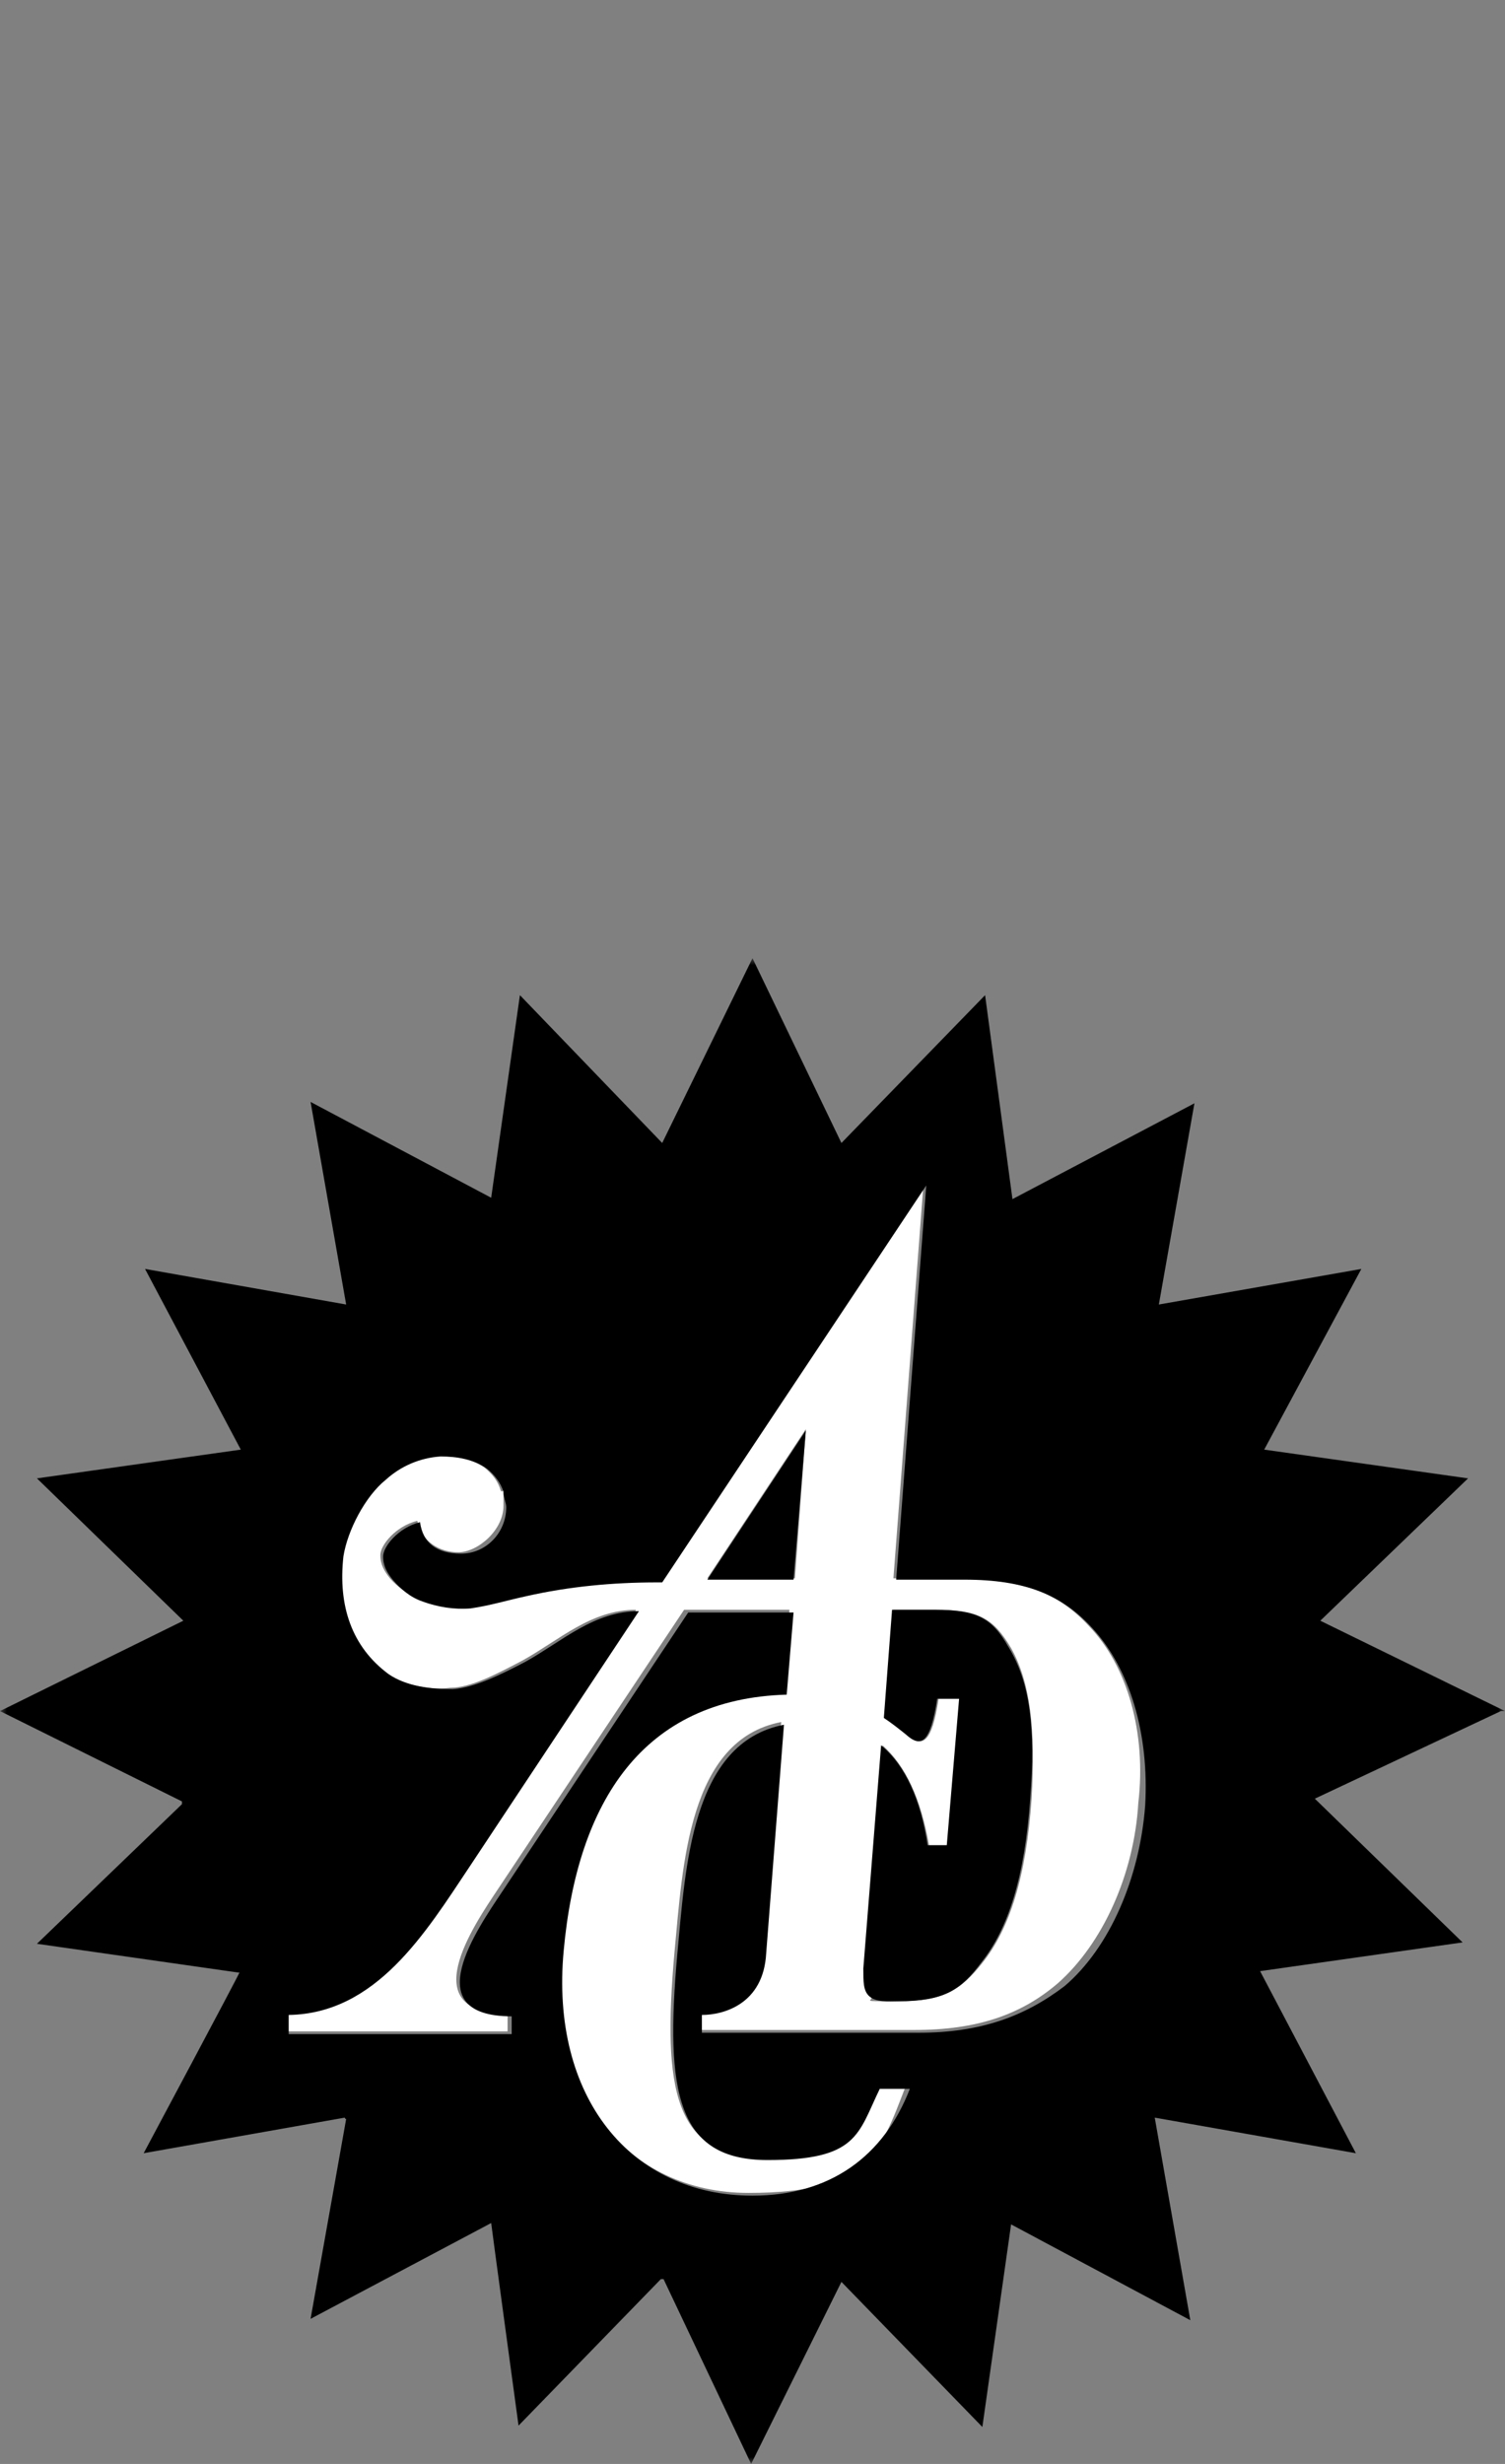
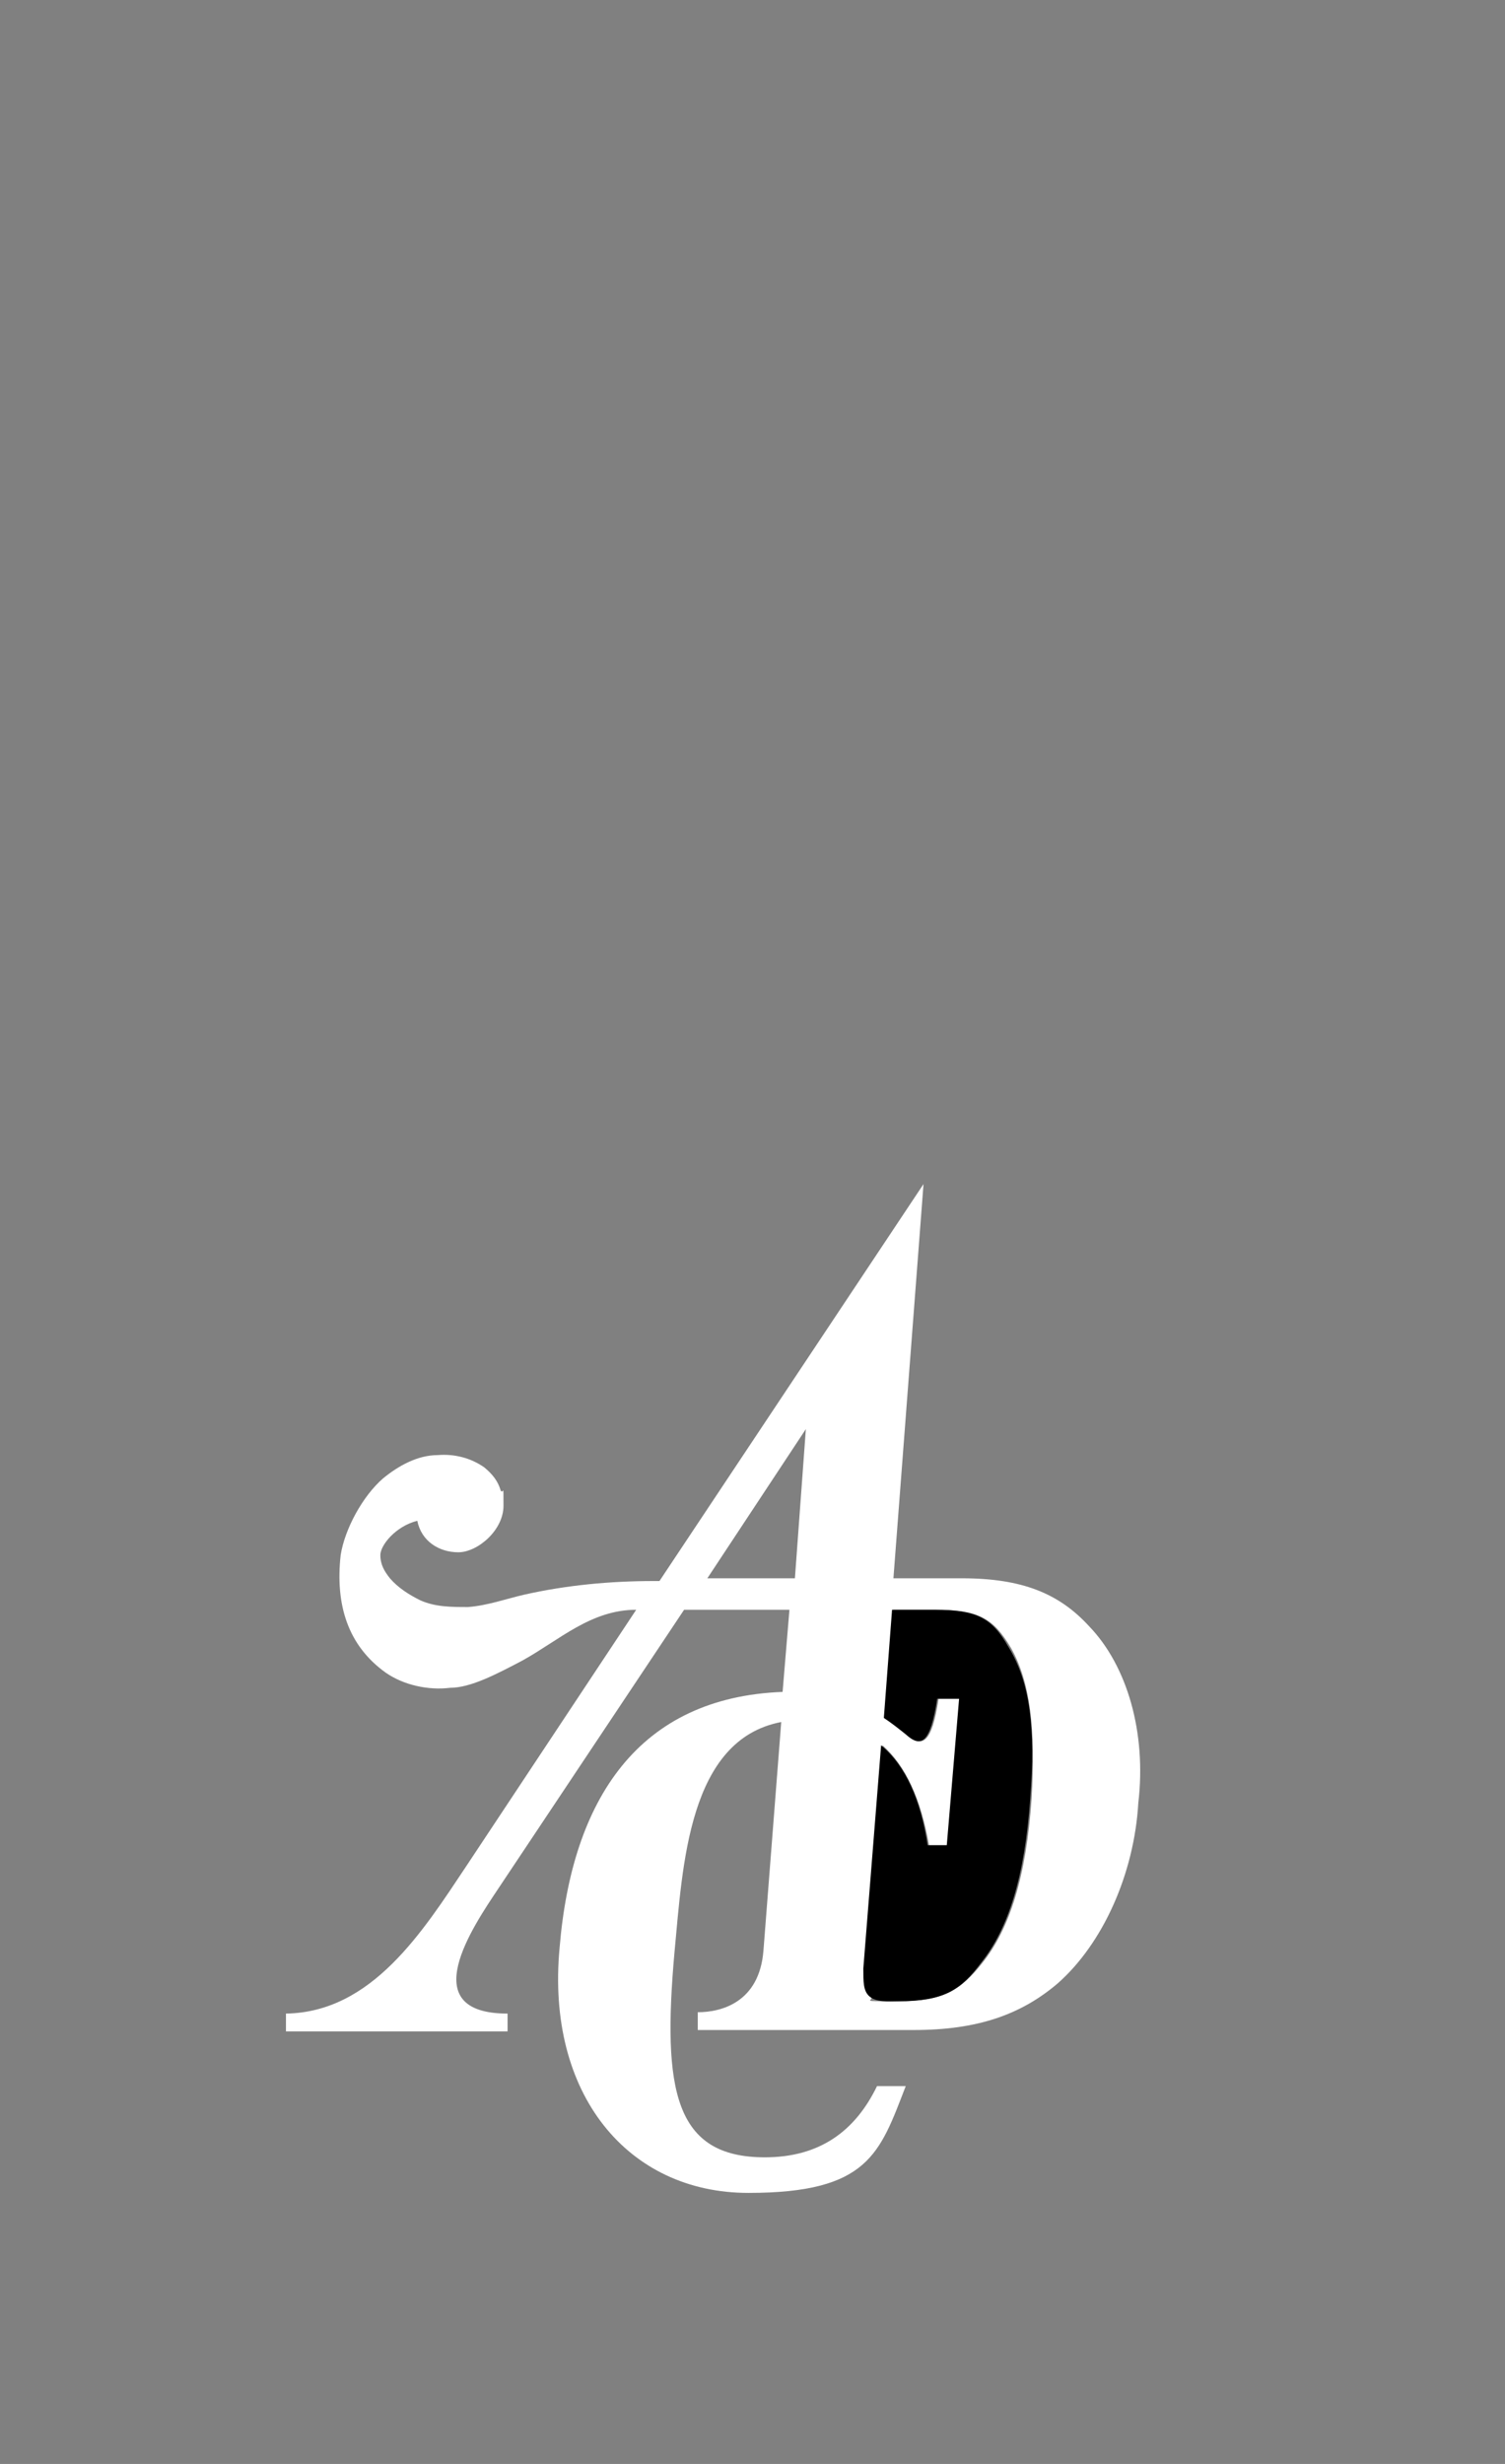
<svg xmlns="http://www.w3.org/2000/svg" id="Ebene_1" data-name="Ebene 1" viewBox="0 0 110 180">
  <rect x="0" y="0" width="110" height="180" fill="#808080" stroke="none" />
  <defs>
    <style>
      .cls-1 {
        mask: url(#mask);
      }

      .cls-2, .cls-3 {
        fill: #fff;
      }

      .cls-3 {
        fill-rule: evenodd;
      }
    </style>
    <mask id="mask" x="0" y="70" width="110" height="110" maskUnits="userSpaceOnUse">
      <g id="mask-2">
        <path id="path-1" class="cls-3" d="m0,70h110v110H0v-110Z" />
      </g>
    </mask>
  </defs>
  <g id="Symbols">
    <g id="Footer">
      <g id="logo-adc">
        <g id="Clipped">
          <g class="cls-1">
            <g id="Group">
              <path id="Shape" class="cls-2" d="m79.6,118.8c-2.2-2.4-4.9-3.5-9.3-3.5h-5l2.2-28.8-19.3,29h-.4c-3.2,0-6.4.3-9.5,1-1.3.3-2.7.8-4.1.9-1.2,0-2.4,0-3.5-.5-.8-.4-1.6-.9-2.2-1.6-.4-.5-.7-1-.7-1.7s1.1-2.1,2.7-2.5c.3,1.5,1.6,2.3,3,2.3s3.3-1.6,3.3-3.4,0-.8-.2-1.1c-.2-.7-.6-1.2-1.2-1.7-1-.7-2.2-1-3.4-.9-1.5,0-2.9.8-4,1.7-1.5,1.3-2.8,3.7-3.1,5.6-.4,3.6.5,6.6,3.3,8.6,1.3.9,3.1,1.3,4.7,1.1,1.5,0,3.4-1,5.3-2,2.7-1.5,5-3.7,8.3-3.7l-12.4,18.7c-3.2,4.8-6.9,10.7-13.2,10.8v1.3h16.2v-1.3c-6.9,0-2.5-6.4-.7-9.1l13.6-20.4h7.7l-.5,6c-10.5.4-15.4,7.8-16.3,18.7-1,10.7,5,17.9,13.8,17.9s9.6-2.9,11.5-7.8h-2.1c-1.6,3.3-4.2,5.2-8.2,5.2-6.6,0-7.5-4.9-6.6-15,.6-6.3,1-15.5,7.8-16.8l-1.3,16.7c-.3,3.8-3.1,4.5-4.8,4.5v1.3h15.8c4.6,0,7.8-1.1,10.5-3.4,3.3-2.9,5.6-8,5.9-13.2.6-5.1-.8-10-3.6-12.9m-21.5-3.5h-6.4l7.2-10.9-.8,10.9Zm17.3,16.1c-.4,5.7-1.6,9.5-3.6,12-1.5,1.9-2.8,2.8-6.1,2.8s-1.6,0-2.1-.4c-.4-.3-.5-.9-.4-2l1.3-16.3c1.7,1.5,2.8,3.9,3.4,7.3h1.4l.9-10.7h-1.6c-.5,3.3-1.2,3.6-2.3,2.6-.5-.4-1-.8-1.6-1.2l.6-7.9h3.1c3.1,0,4.2.6,5.5,2.8,1.4,2.5,1.8,5.9,1.5,11" />
-               <path id="Shape-2" data-name="Shape" d="m110,125l-13.5-6.6,10.8-10.4-14.9-2.1,7.1-13.2-14.8,2.6h0,0l2.6-14.7-13.3,7-2-14.9-10.5,10.8-6.5-13.5-6.6,13.5-10.4-10.8-2.1,14.8-13.2-7,2.6,14.8-14.7-2.6,7,13.2h0c0,0-14.9,2.1-14.9,2.1l10.7,10.4h0c0,0-13.4,6.6-13.4,6.6l13.3,6.6v.2l-10.6,10.2,14.7,2.1h.1c0,.1-7,13.2-7,13.2l14.7-2.6s0,.1.1.1l-2.6,14.6,13.2-7h0c0,.1,2,14.8,2,14.8l10.4-10.7h.2l6.4,13.5,6.6-13.3h0l10.3,10.6,2.1-14.8h0l13.1,7-2.6-14.8,14.7,2.6-7-13.3,14.8-2.1-10.8-10.5,13.6-6.4Zm-42.9,23.5h-15.8v-1.3c1.6,0,4.5-.8,4.7-4.5l1.3-16.7c-6.8,1.3-7.2,10.5-7.8,16.8-.9,10.1,0,15,6.6,15s6.6-1.9,8.2-5.2h2.2c-1.9,4.9-5.8,7.8-11.5,7.8-8.9,0-14.8-7.2-13.8-17.9,1-10.9,5.8-18.4,16.3-18.7l.5-6h-7.7l-13.6,20.4c-1.8,2.7-6.3,9.1.7,9.1v1.3h-16.3v-1.4c6.4-.1,10-6,13.2-10.8l12.4-18.7c-3.3,0-5.6,2.2-8.3,3.7-1.9,1-3.8,1.9-5.3,2-1.6,0-3.4-.2-4.7-1.1-2.7-2-3.7-5-3.3-8.6.3-1.9,1.6-4.4,3.1-5.6,1.1-1,2.5-1.6,4-1.7,1.2,0,2.4.2,3.4.9.5.4,1,1,1.2,1.7,0,.4.2.8.2,1.1,0,1.9-1.5,3.4-3.3,3.4s-2.8-.8-3-2.3c-1.6.4-2.7,1.8-2.7,2.5s.3,1.2.7,1.7c.6.7,1.3,1.3,2.2,1.6,1.1.4,2.3.6,3.5.5,1.4-.2,2.7-.6,4.1-.9,3.1-.7,6.3-1,9.5-1h.4l19.3-29-2.2,28.8h5c4.4,0,7.1,1.1,9.3,3.5,2.8,3,4.2,7.8,3.9,13-.4,5.3-2.6,10.4-5.9,13.2-2.9,2.2-6.1,3.4-10.7,3.4" />
              <path id="Path" d="m68.3,117.6h-3.1l-.6,7.9c.6.4,1.1.8,1.6,1.2,1.1,1,1.8.7,2.3-2.6h1.6l-.9,10.7h-1.4c-.5-3.3-1.6-5.8-3.4-7.3l-1.3,16.3c0,1,0,1.6.4,2,.5.5,1.5.4,2.1.4,3.4,0,4.6-.8,6.1-2.8,2-2.5,3.2-6.3,3.6-12,.4-5.1,0-8.5-1.6-11.1-1.2-2.1-2.3-2.7-5.4-2.7" />
            </g>
          </g>
        </g>
-         <path id="Path-2" data-name="Path" d="m58,115.4l.9-10.9-7.2,10.9h6.3Z" />
      </g>
    </g>
  </g>
</svg>